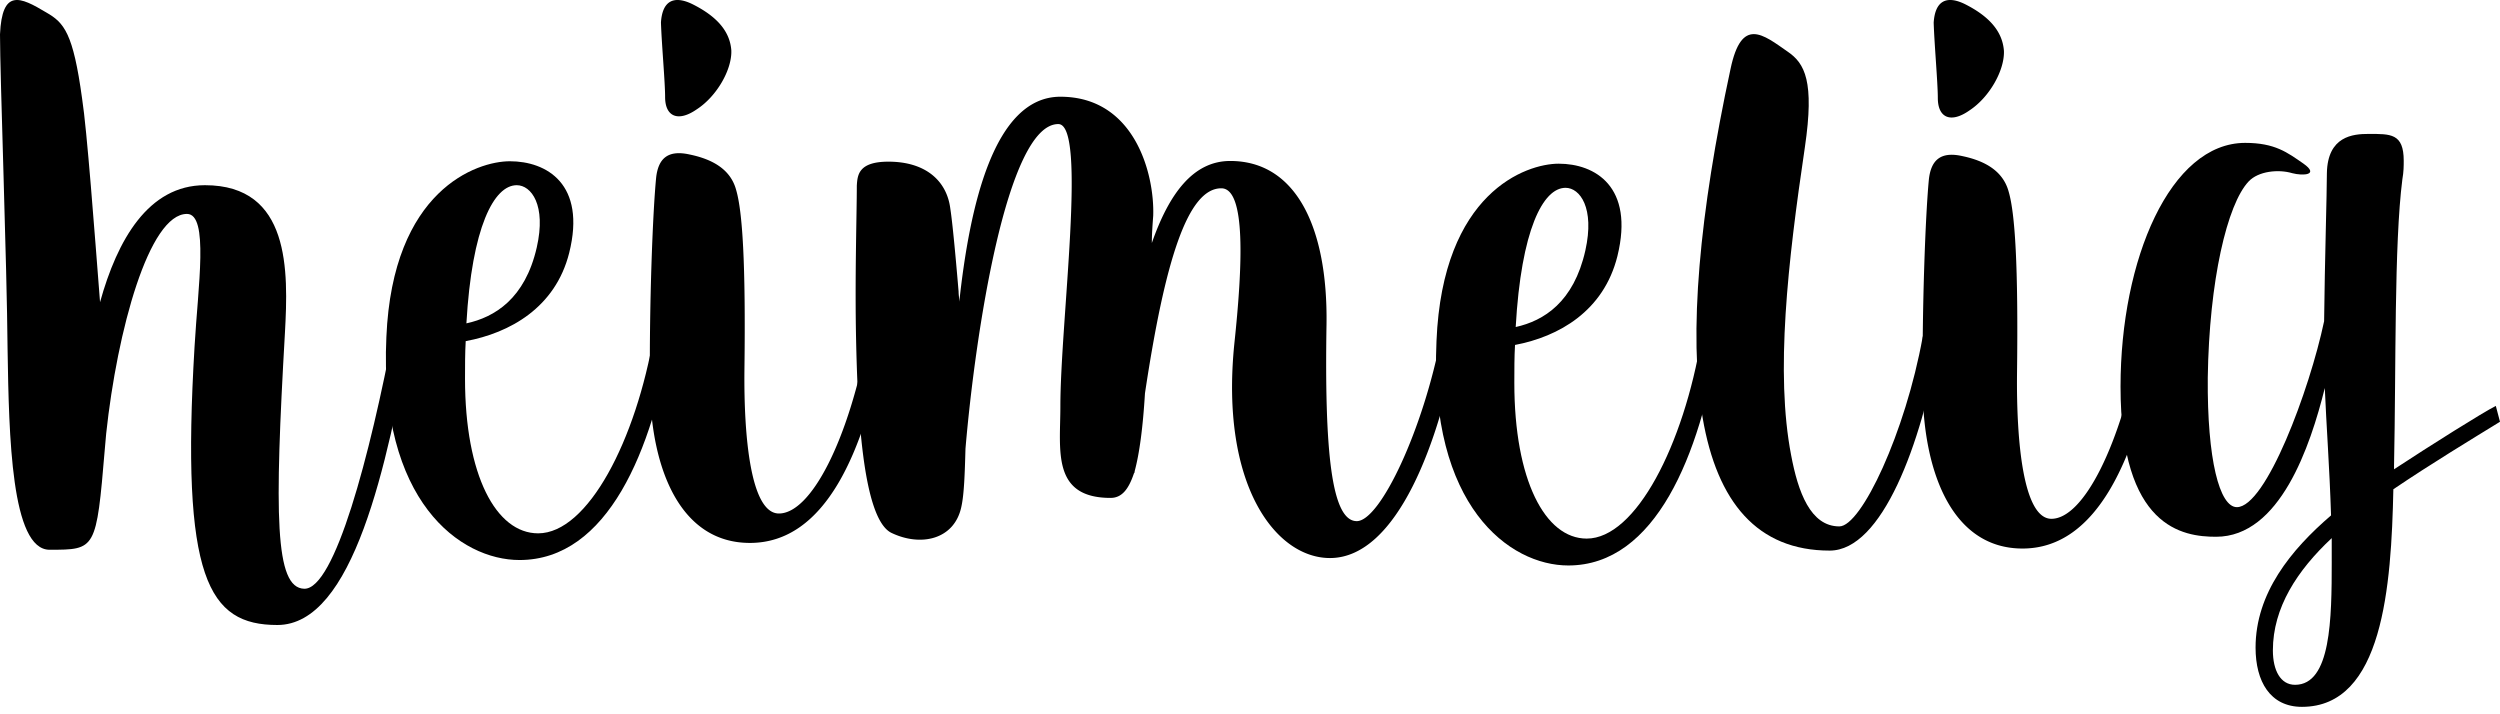
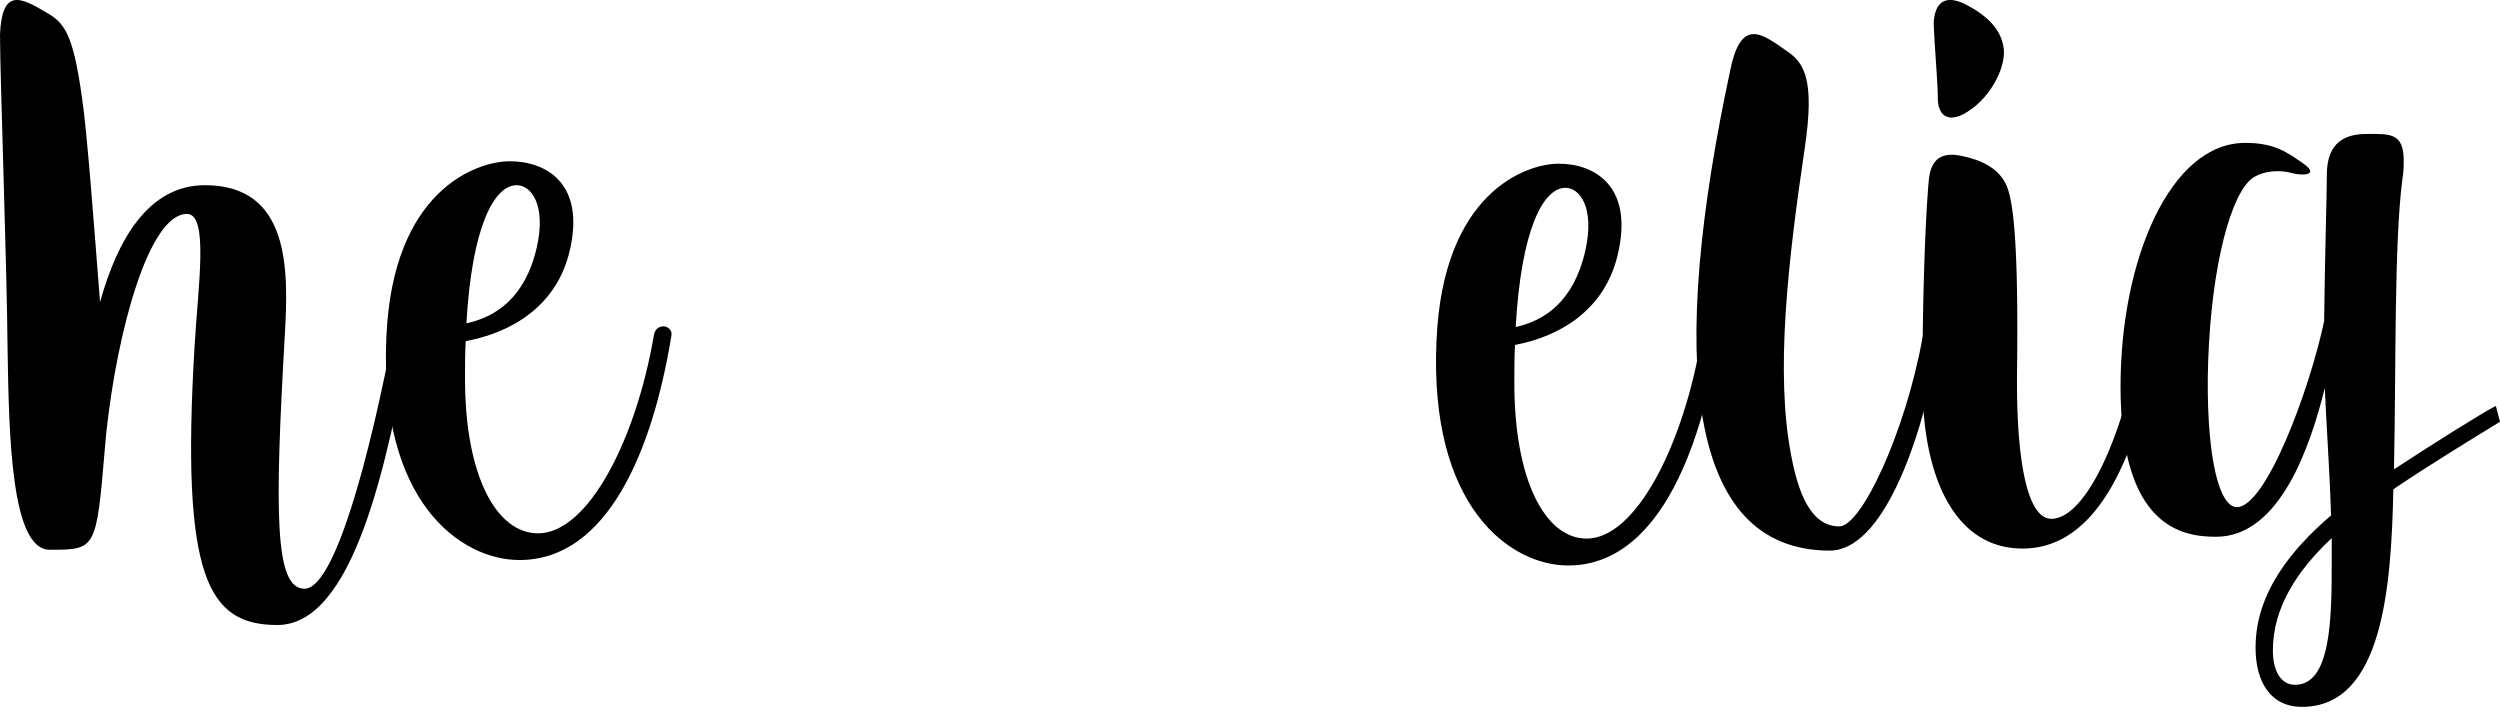
<svg xmlns="http://www.w3.org/2000/svg" width="238" height="68">
  <g fill="#000" fill-rule="evenodd">
    <path d="M39.146 31.63c-2.3 12.698-5.52 27.87-12.743 27.87-6.568 0-9.196-4.428-7.882-26.503.328-5.73 1.38-12.632-.722-12.632-3.612 0-6.64 11.085-7.691 20.918L9.983 42.7c-.813 9.68-.86 9.626-5.255 9.637-3.66.01-3.875-10.809-4.006-19.013C.656 25.054 0 7.239 0 3.268.197-1.095 1.906-.314 4.401 1.184c1.708.977 2.562 1.953 3.415 8.204.46 2.93 1.183 12.67 1.708 19.378 1.642-5.926 4.597-11.135 9.983-11.135 8.143 0 7.947 8.139 7.618 14.065-.985 17.256-.985 24.288 1.84 24.353 2.888.065 6.24-12.567 8.539-24.679.722-.456 1.247-.39 1.642.26" />
    <path d="M44.402 30.784c2.692-.586 5.582-2.344 6.698-7.228.92-4.037-.525-5.925-1.905-5.925-2.167 0-4.269 3.971-4.793 13.153zm19.505 1.237c-1.773 10.81-6.043 21.293-14.449 21.293-5.647 0-13.398-5.6-12.675-21.227.59-14 8.603-16.735 11.757-16.735 3.48 0 7.29 2.149 5.647 8.725-1.313 5.21-5.647 7.619-9.851 8.4-.066 1.106-.066 2.344-.066 3.582 0 9.18 2.956 14.715 6.962 14.715 4.729 0 9.325-8.855 11.033-18.948.066-.26.198-.522.46-.651.394-.195.788-.13 1.05.195.132.13.198.39.132.651z" />
-     <path d="M63.318 9.23c0-1.432-.33-5.014-.395-7.097.131-2.018 1.183-2.604 2.955-1.758 2.365 1.172 3.613 2.604 3.744 4.428.066 1.823-1.38 4.363-3.284 5.6-1.772 1.237-3.02.716-3.02-1.172zm-1.446 27.61c-.066-7.944.263-16.54.592-19.926.196-1.758 1.05-2.67 3.152-2.213 2.233.455 3.94 1.432 4.466 3.386.591 2.018.92 6.836.788 17.125-.066 6.381.591 13.674 3.284 13.674 3.021 0 6.633-6.837 8.538-17.126a.942.942 0 0 1 .395-.585c.327-.066.656-.066.918.13.263.195.329.586.263 1.041-1.97 10.745-5.714 19.34-12.873 19.34-6.568 0-9.391-6.902-9.523-14.847z" />
-     <path d="M138.79 32.305c-1.702 9.63-5.762 20.82-12.178 20.82-5.172 0-10.474-6.961-9.1-20.43.786-7.416 1.114-14.769-1.244-14.769-3.208 0-5.368 6.897-7.267 19.52-.197 3.252-.524 5.725-.982 7.417 0 .065 0 .13-.066.195-.523 1.561-1.178 2.342-2.225 2.342-5.63 0-4.78-4.555-4.78-8.719 0-8.068 2.553-26.87-.197-26.87-4.91 0-7.921 20.103-8.837 30.904-.066 2.408-.132 4.359-.393 5.53-.655 3.123-3.863 3.839-6.679 2.473-2.815-1.431-3.207-12.297-3.34-18.282-.13-6.051.067-11.972.067-14.77.066-.976.131-2.276 3.012-2.276 3.536 0 5.564 1.821 5.892 4.488.262 1.692.654 6.312.785 7.873 0 .325.066.65.066.976.982-9.044 3.274-19.519 9.625-19.519 7.07 0 8.969 7.353 8.838 11.32-.066.913-.131 1.758-.131 2.604 1.636-4.685 3.928-7.808 7.463-7.808 6.22 0 9.297 6.246 9.166 15.55-.196 12.037.458 18.737 2.88 18.737 2.226 0 6.351-8.717 8.053-17.697a.94.94 0 0 1 .394-.584c.457-.195.786-.13 1.112.195.132.13.132.455.066.78" />
    <path d="M144.295 31.133c2.665-.59 5.525-2.362 6.63-7.283.909-4.068-.52-5.97-1.885-5.97-2.145 0-4.225 4.001-4.745 13.253zm19.304 1.246c-1.755 10.891-5.98 21.454-14.3 21.454-5.59 0-13.26-5.642-12.544-21.388.584-14.106 8.515-16.862 11.635-16.862 3.444 0 7.214 2.166 5.59 8.792-1.301 5.249-5.59 7.676-9.75 8.464-.066 1.114-.066 2.361-.066 3.609 0 9.25 2.926 14.826 6.89 14.826 4.681 0 9.23-8.922 10.92-19.091.065-.263.196-.526.455-.656.39-.197.78-.132 1.04.196.13.13.196.393.13.656z" />
    <g>
      <path d="M164.747 6.563c1.05-5 3.081-3.29 5.44-1.645 1.64 1.118 2.558 2.829 1.64 9.079-1.64 11.052-2.82 21.512-1.311 29.34.655 3.487 1.835 6.777 4.589 6.777 2.097 0 6.293-8.947 7.932-18.027.065-.263.197-.46.459-.59.393-.198.722-.132 1.049.197.132.13.132.46.066.92-1.704 9.671-5.441 19.803-10.424 19.803-13.767 0-15.34-18.422-9.44-45.854" />
      <path d="M184.48 9.326c0-1.448-.328-5.066-.394-7.171.132-2.04 1.18-2.631 2.95-1.776 2.361 1.183 3.607 2.63 3.738 4.473.065 1.842-1.377 4.408-3.279 5.658-1.77 1.25-3.015.724-3.015-1.184zm-1.442 27.893c-.066-8.025.262-16.71.59-20.13.196-1.776 1.049-2.697 3.147-2.237 2.229.46 3.933 1.447 4.457 3.421.59 2.039.918 6.907.788 17.302-.066 6.447.589 13.815 3.277 13.815 3.015 0 6.621-6.908 8.522-17.303a.955.955 0 0 1 .394-.59c.328-.067.656-.067.917.13.263.197.329.593.263 1.053-1.968 10.855-5.704 19.54-12.85 19.54-6.555 0-9.374-6.974-9.505-15z" />
    </g>
    <path d="M221.98 53.46v-2.23c-3.295 3.082-5.602 6.622-5.602 10.687 0 1.9.724 3.277 2.11 3.277 3.427 0 3.493-6.293 3.493-11.734zm5.868-6.883c-.198 9.243-.989 20.715-8.702 20.715-3.032 0-4.416-2.425-4.416-5.638 0-5.179 3.362-9.309 7.185-12.587-.132-4.391-.462-8.85-.594-12.127-1.384 5.572-4.285 14.16-10.349 14.16-3.164 0-9.097-.852-9.097-14.291 0-12.128 4.746-23.207 11.866-23.207 2.834 0 4.02.918 5.537 1.967 1.582 1.115-.066 1.18-1.055.918-1.318-.394-3.23-.197-4.153.787-2.043 2.163-3.757 9.44-3.89 18.682-.065 7.802 1.122 12.325 2.77 12.325 2.768 0 6.921-11.145 8.306-17.7.065-5.834.264-12.193.264-14.094.065-3.54 2.504-3.737 3.955-3.737 2.11 0 3.36-.065 3.36 2.557 0 .459 0 1.048-.13 1.77-.792 6.227-.593 17.765-.792 27.27v.329c3.494-2.295 8.504-5.442 9.69-6.032l.397 1.508c-2.77 1.705-6.46 3.934-10.152 6.425z" />
  </g>
</svg>